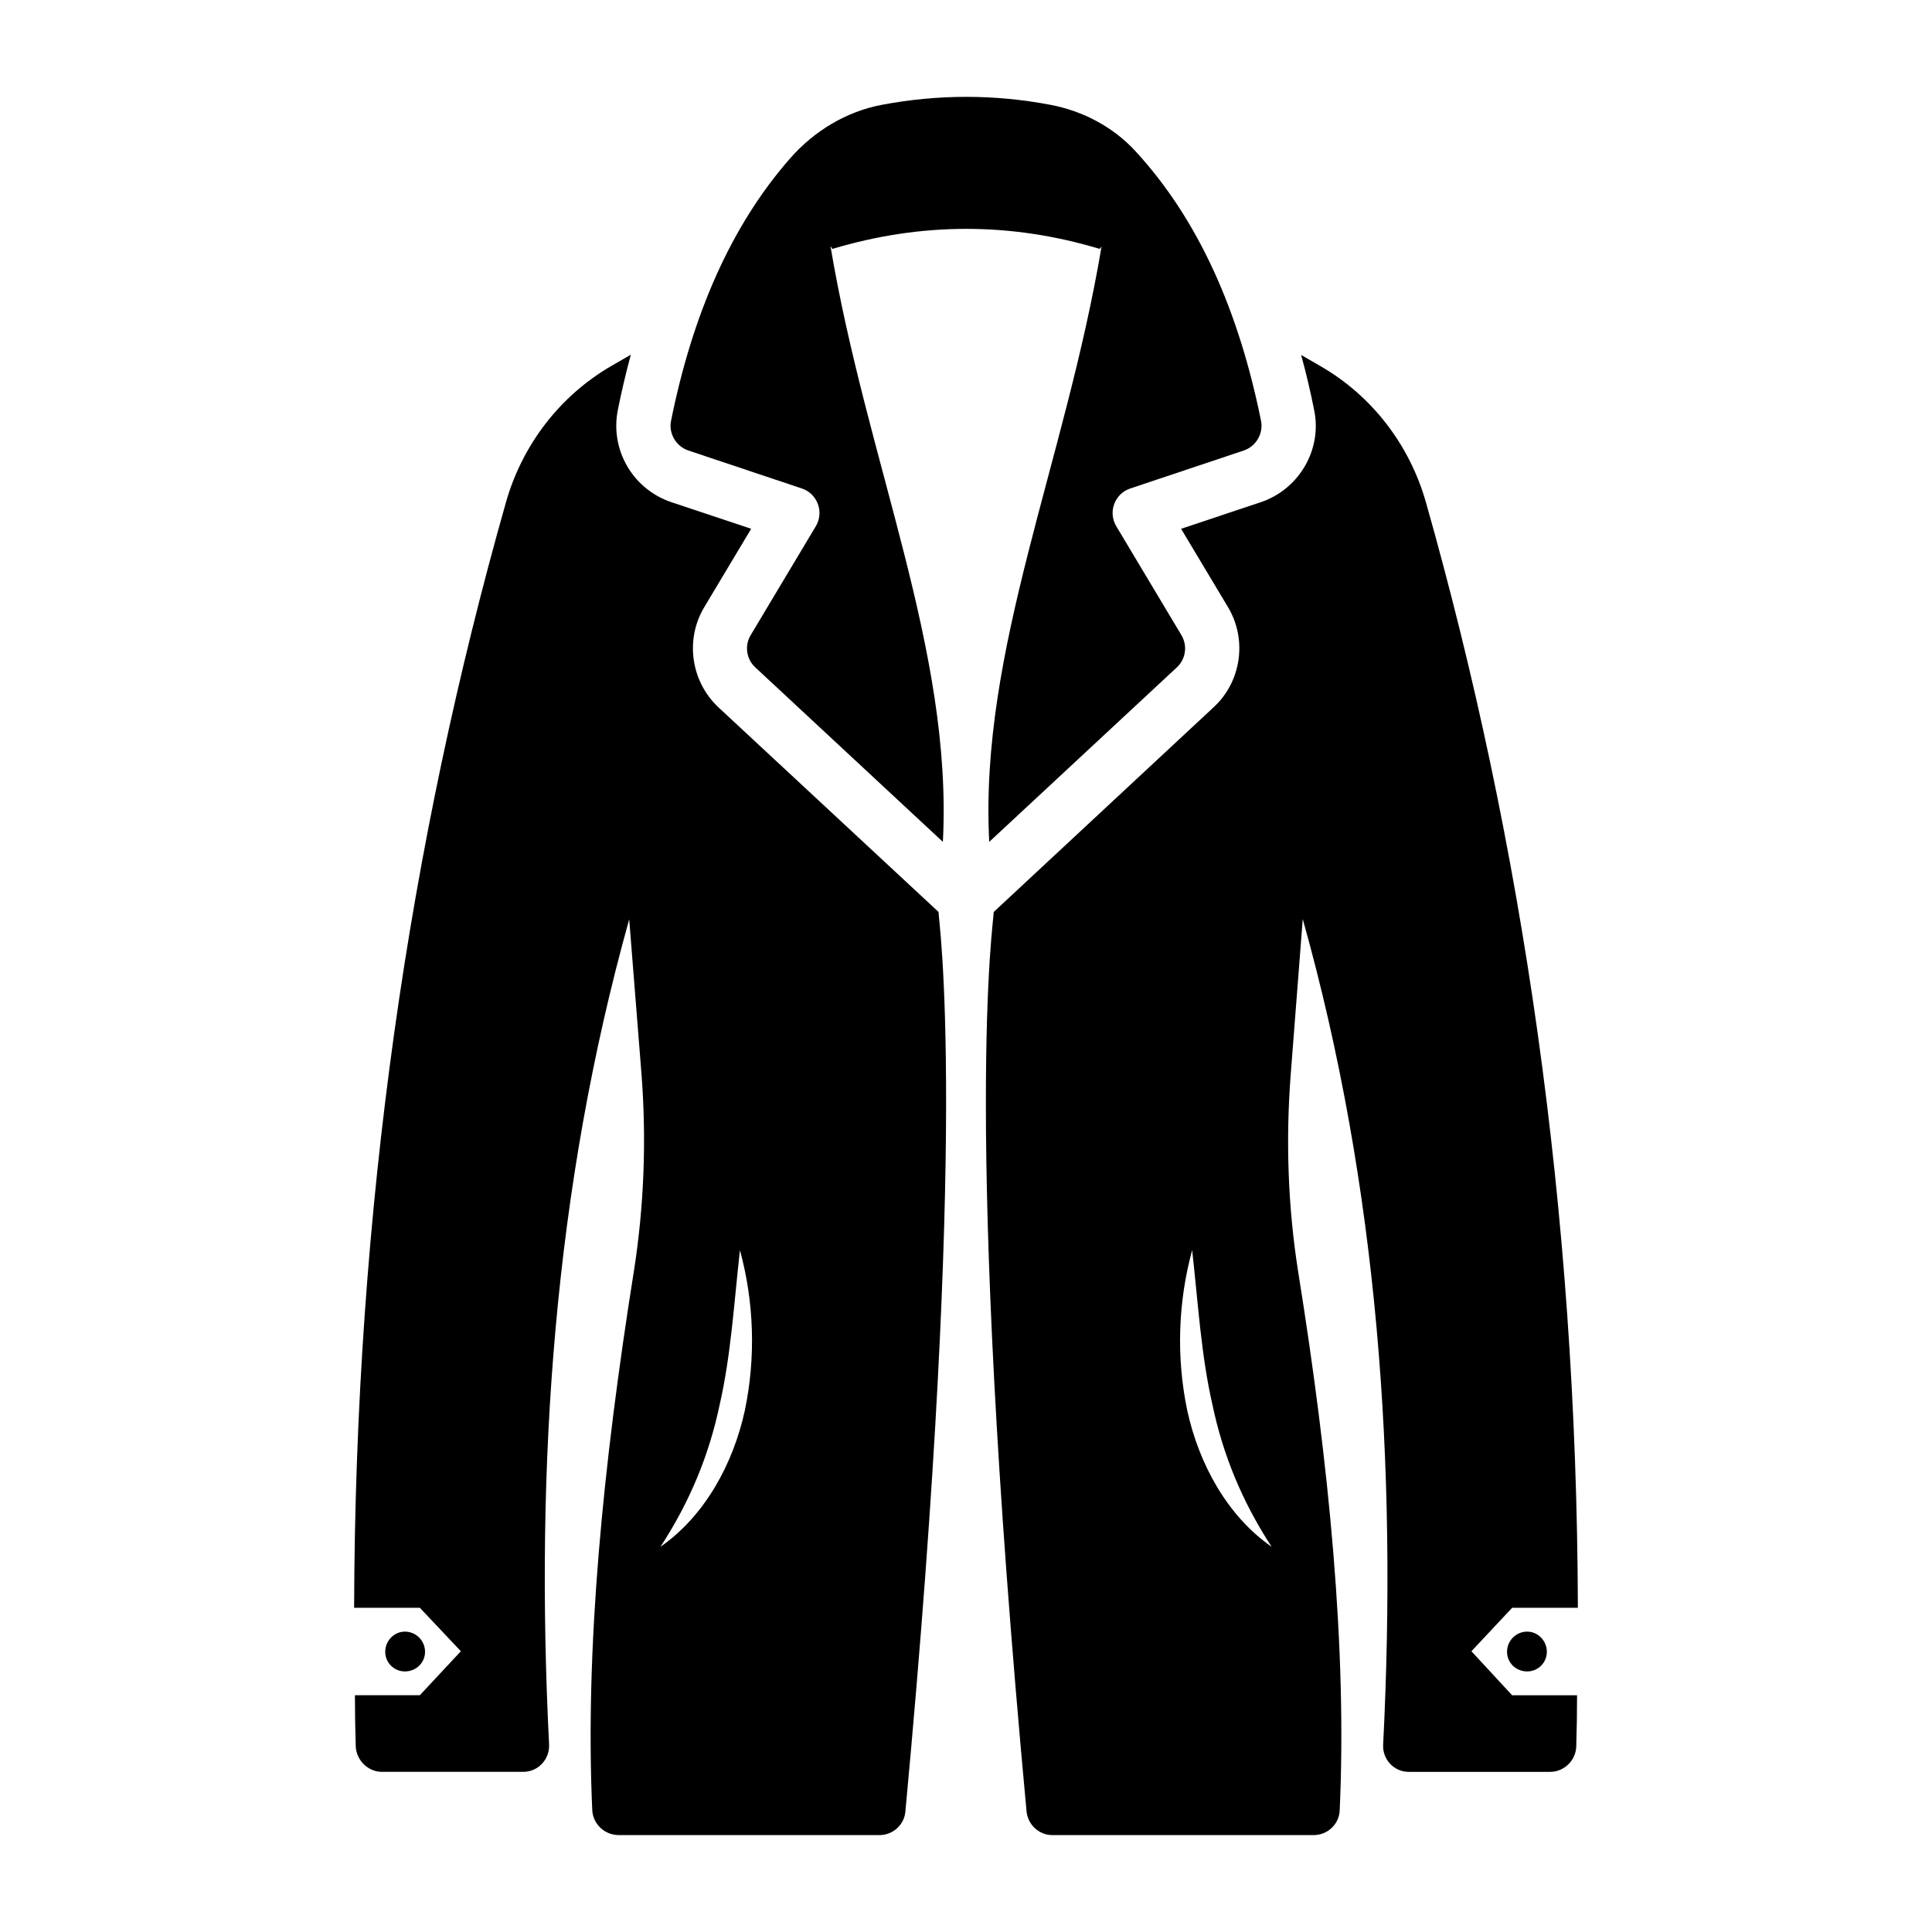
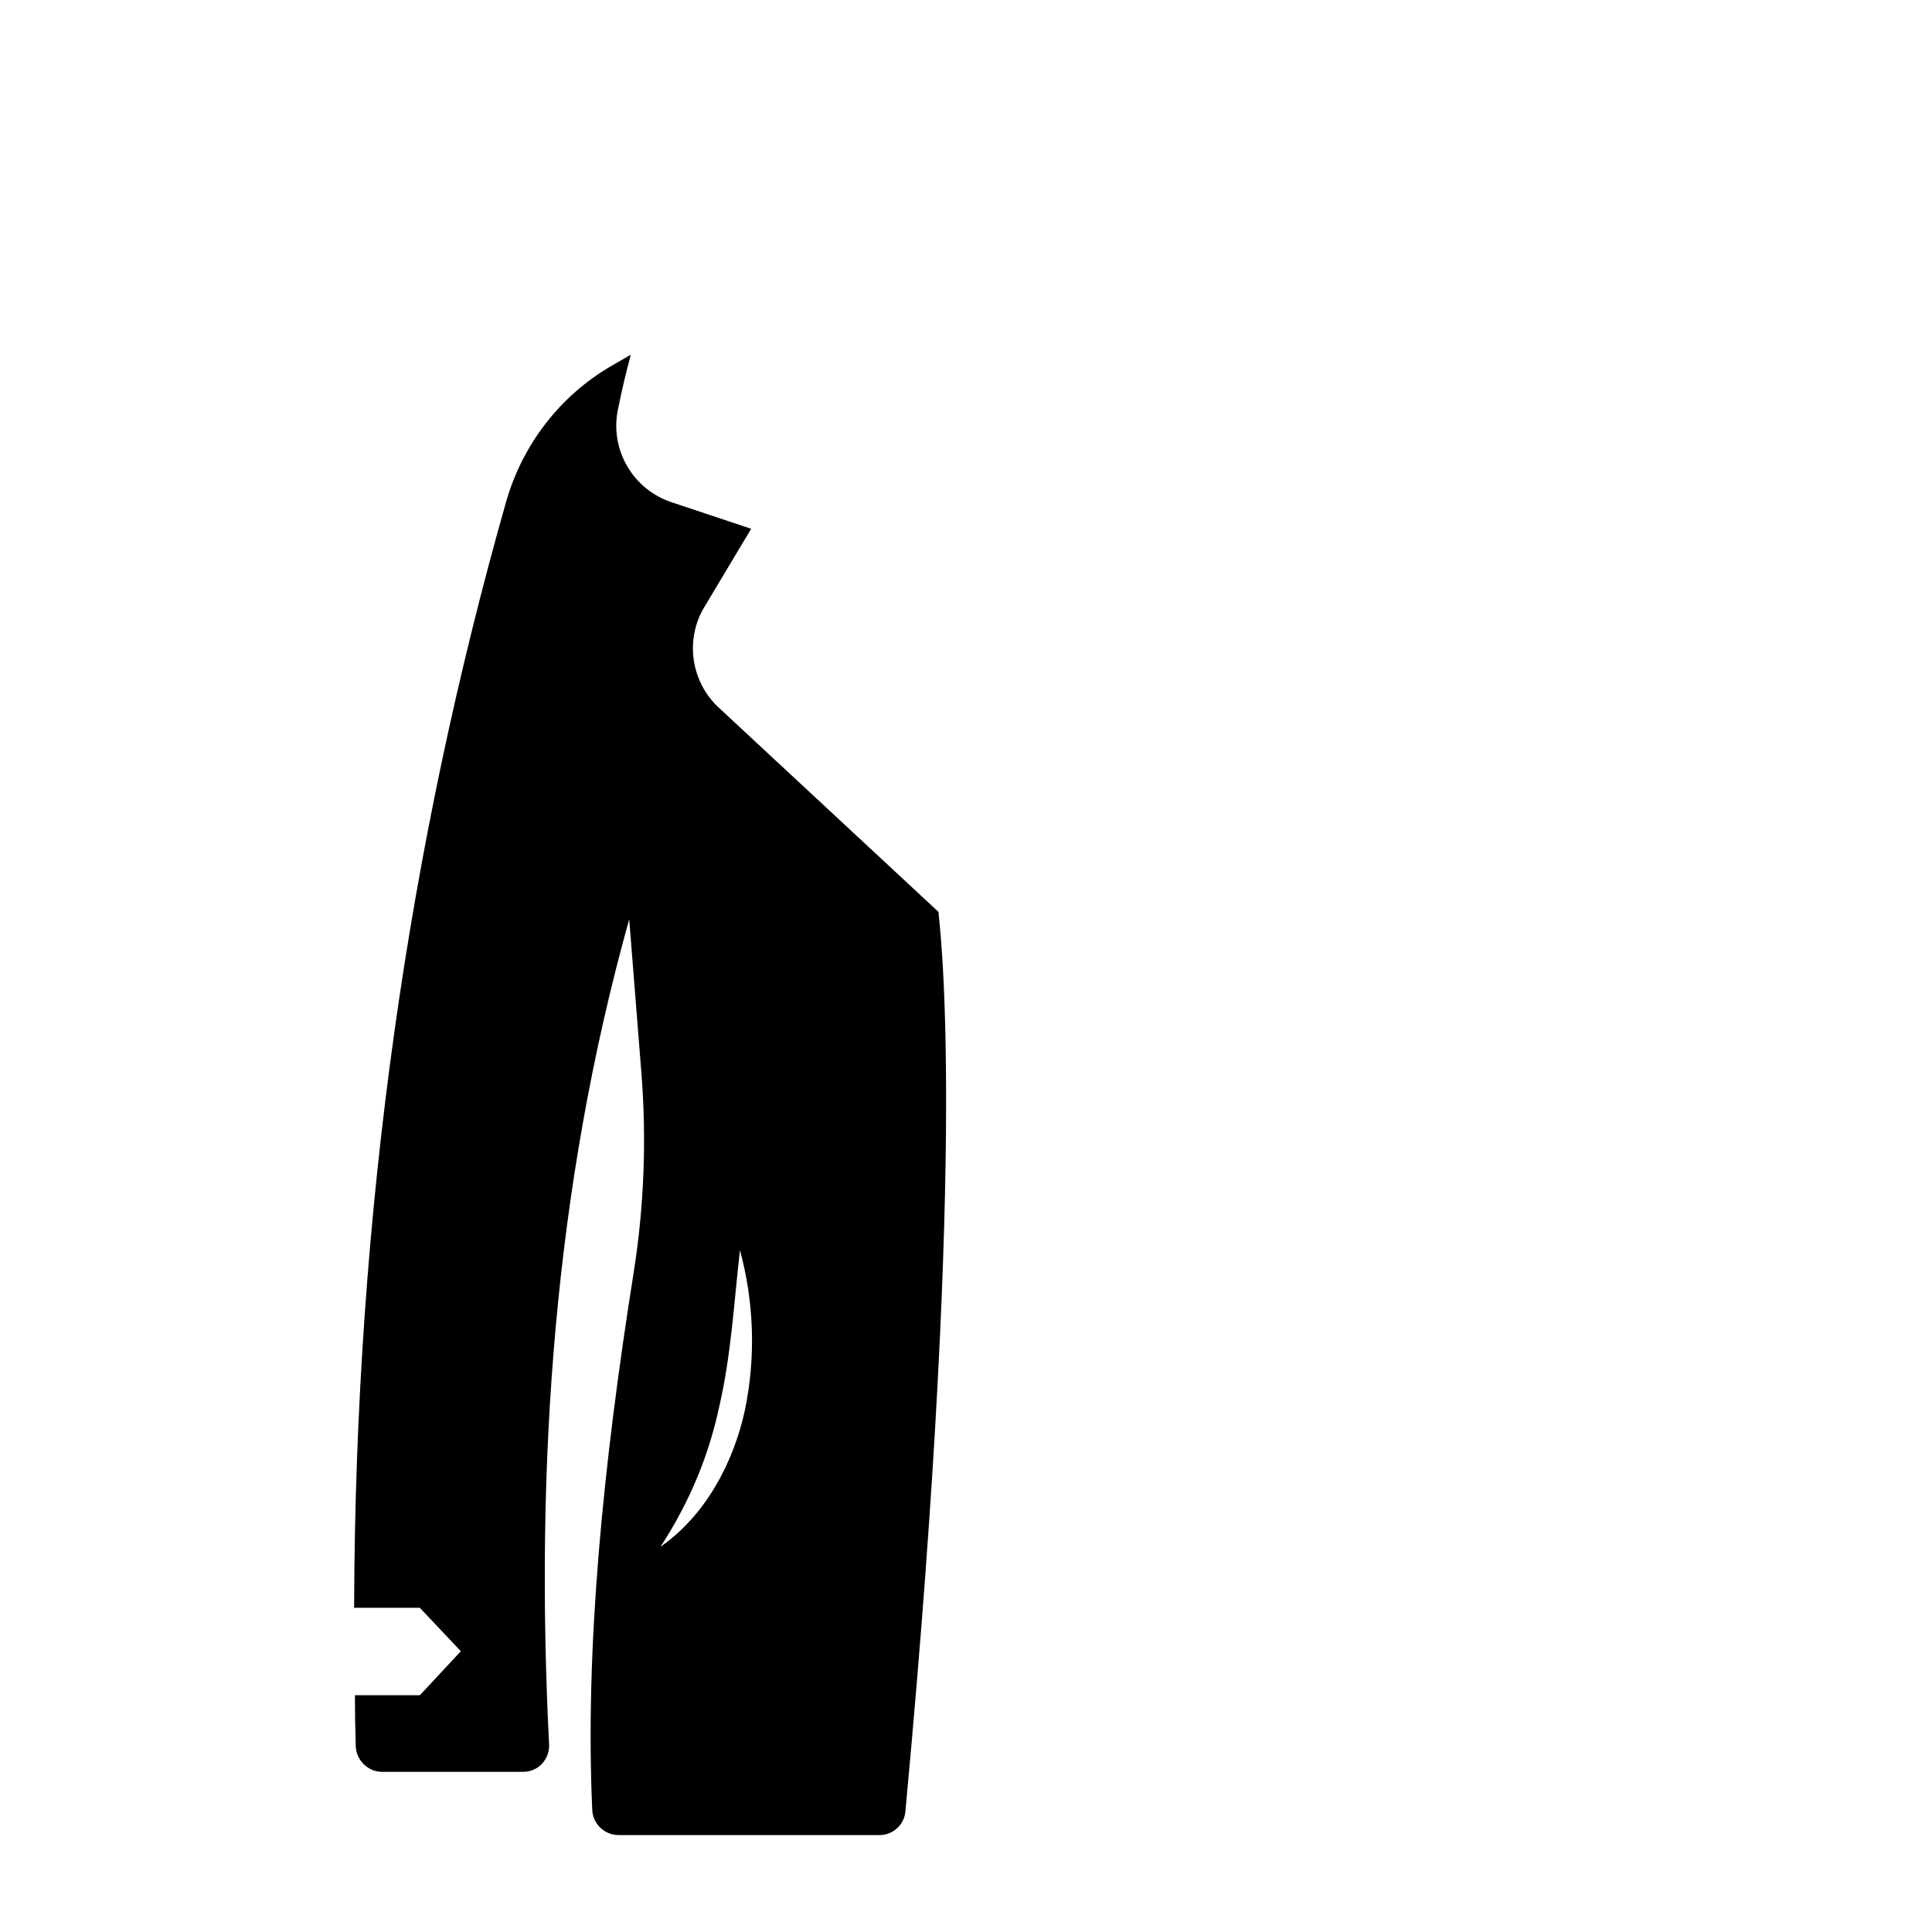
<svg xmlns="http://www.w3.org/2000/svg" fill="#000000" width="800px" height="800px" version="1.1" viewBox="144 144 512 512">
  <g>
-     <path d="m256.64 581.74c0 2.879-2.328 5.207-5.344 5.207-2.879 0-5.207-2.328-5.207-5.207 0-2.879 2.328-5.344 5.207-5.344 3.016 0 5.344 2.465 5.344 5.344z" />
-     <path d="m543.38 581.74c0 2.879 2.328 5.207 5.344 5.207 2.879 0 5.207-2.328 5.207-5.207 0-2.879-2.328-5.344-5.207-5.344-3.012 0-5.344 2.465-5.344 5.344z" />
-     <path d="m533.94 581.6 10.797-11.516h17.414c-0.289-105.87-14.754-202.89-40.234-292.86-4.316-15.258-14.25-28.285-27.996-36.203l-5.109-2.953c1.297 4.68 2.445 9.57 3.453 14.609 2.16 10.438-3.957 20.945-14.105 24.398l-21.16 7.055 12.453 20.801c5.109 8.566 3.527 19.719-3.816 26.484l-58.297 54.266c0 3.023-8.422 54.34 8.707 238.38 0.359 3.527 3.309 6.262 6.836 6.262h69.238c3.672 0 6.766-2.879 6.91-6.551 1.945-42.68-2.734-91.262-11.012-142.79-2.734-17.344-3.312-35.051-1.945-52.539l3.168-40.879c20.008 71.324 25.047 144.52 21.305 218.8-0.215 3.887 2.879 7.199 6.766 7.199h37.496c3.742 0 6.836-3.094 6.91-6.766 0.145-4.535 0.215-9.07 0.215-13.531h-17.203zm-75.301-63.777c-2.969-14.195-2.438-28.812 1.293-42.531 1.59 14.148 2.367 27.848 5.394 41.055 2.793 13.266 7.879 25.637 15.672 37.57-11.812-8.207-19.289-22.047-22.359-36.094z" />
    <path d="m334.36 331.42c-7.269-6.836-8.852-17.922-3.742-26.484l12.449-20.801-21.16-7.055c-10.219-3.453-16.266-13.891-14.18-24.398 1.008-5.039 2.16-9.934 3.453-14.684l-5.109 2.949c-13.676 7.918-23.68 20.945-27.996 36.203-25.547 90.039-39.941 186.99-40.23 292.93h17.418l10.867 11.516-10.867 11.66h-17.203c0 4.461 0.07 8.996 0.215 13.531 0.145 3.672 3.238 6.766 6.91 6.766h37.496c3.957 0 6.981-3.312 6.836-7.199-3.742-74.277 1.297-147.4 21.23-218.73l3.238 40.809c1.367 17.488 0.719 35.195-2.016 52.539-8.203 51.531-12.953 100.11-11.012 142.79 0.215 3.672 3.312 6.551 6.981 6.551h69.164c3.527 0 6.551-2.734 6.836-6.262 17.059-182.74 8.781-235.86 8.781-238.38zm7.023 186.4c-3.07 14.047-10.547 27.887-22.355 36.098 7.789-11.934 12.879-24.305 15.672-37.57 3.023-13.203 3.805-26.906 5.394-41.055 3.727 13.715 4.258 28.332 1.289 42.527z" />
-     <path d="m478.18 255.5c-5.852-28.973-16.504-53.238-33.305-71.473-5.902-6.406-13.902-10.617-22.461-12.242-14.875-2.824-29.773-2.82-44.684-0.012-9.465 1.785-17.969 6.941-24.324 14.18-15.801 18.004-25.922 41.582-31.57 69.547-0.688 3.394 1.328 6.801 4.613 7.898l30.043 10.051c4.148 1.387 5.953 6.258 3.707 10.012l-17.266 28.863c-1.66 2.773-1.152 6.332 1.215 8.531l49.723 46.246c2.648-50.828-20.168-100.54-29.789-157.89 0.176 0.246 0.309 0.508 0.492 0.754 23.664-7.074 47.289-7.098 70.875 0 0.176-0.211 0.305-0.445 0.477-0.66-9.633 57.312-32.422 107-29.773 157.8l49.723-46.246c2.367-2.203 2.871-5.758 1.215-8.531l-17.266-28.863c-2.246-3.754-0.445-8.625 3.707-10.012l30.043-10.051c3.277-1.102 5.293-4.504 4.606-7.902z" />
  </g>
</svg>